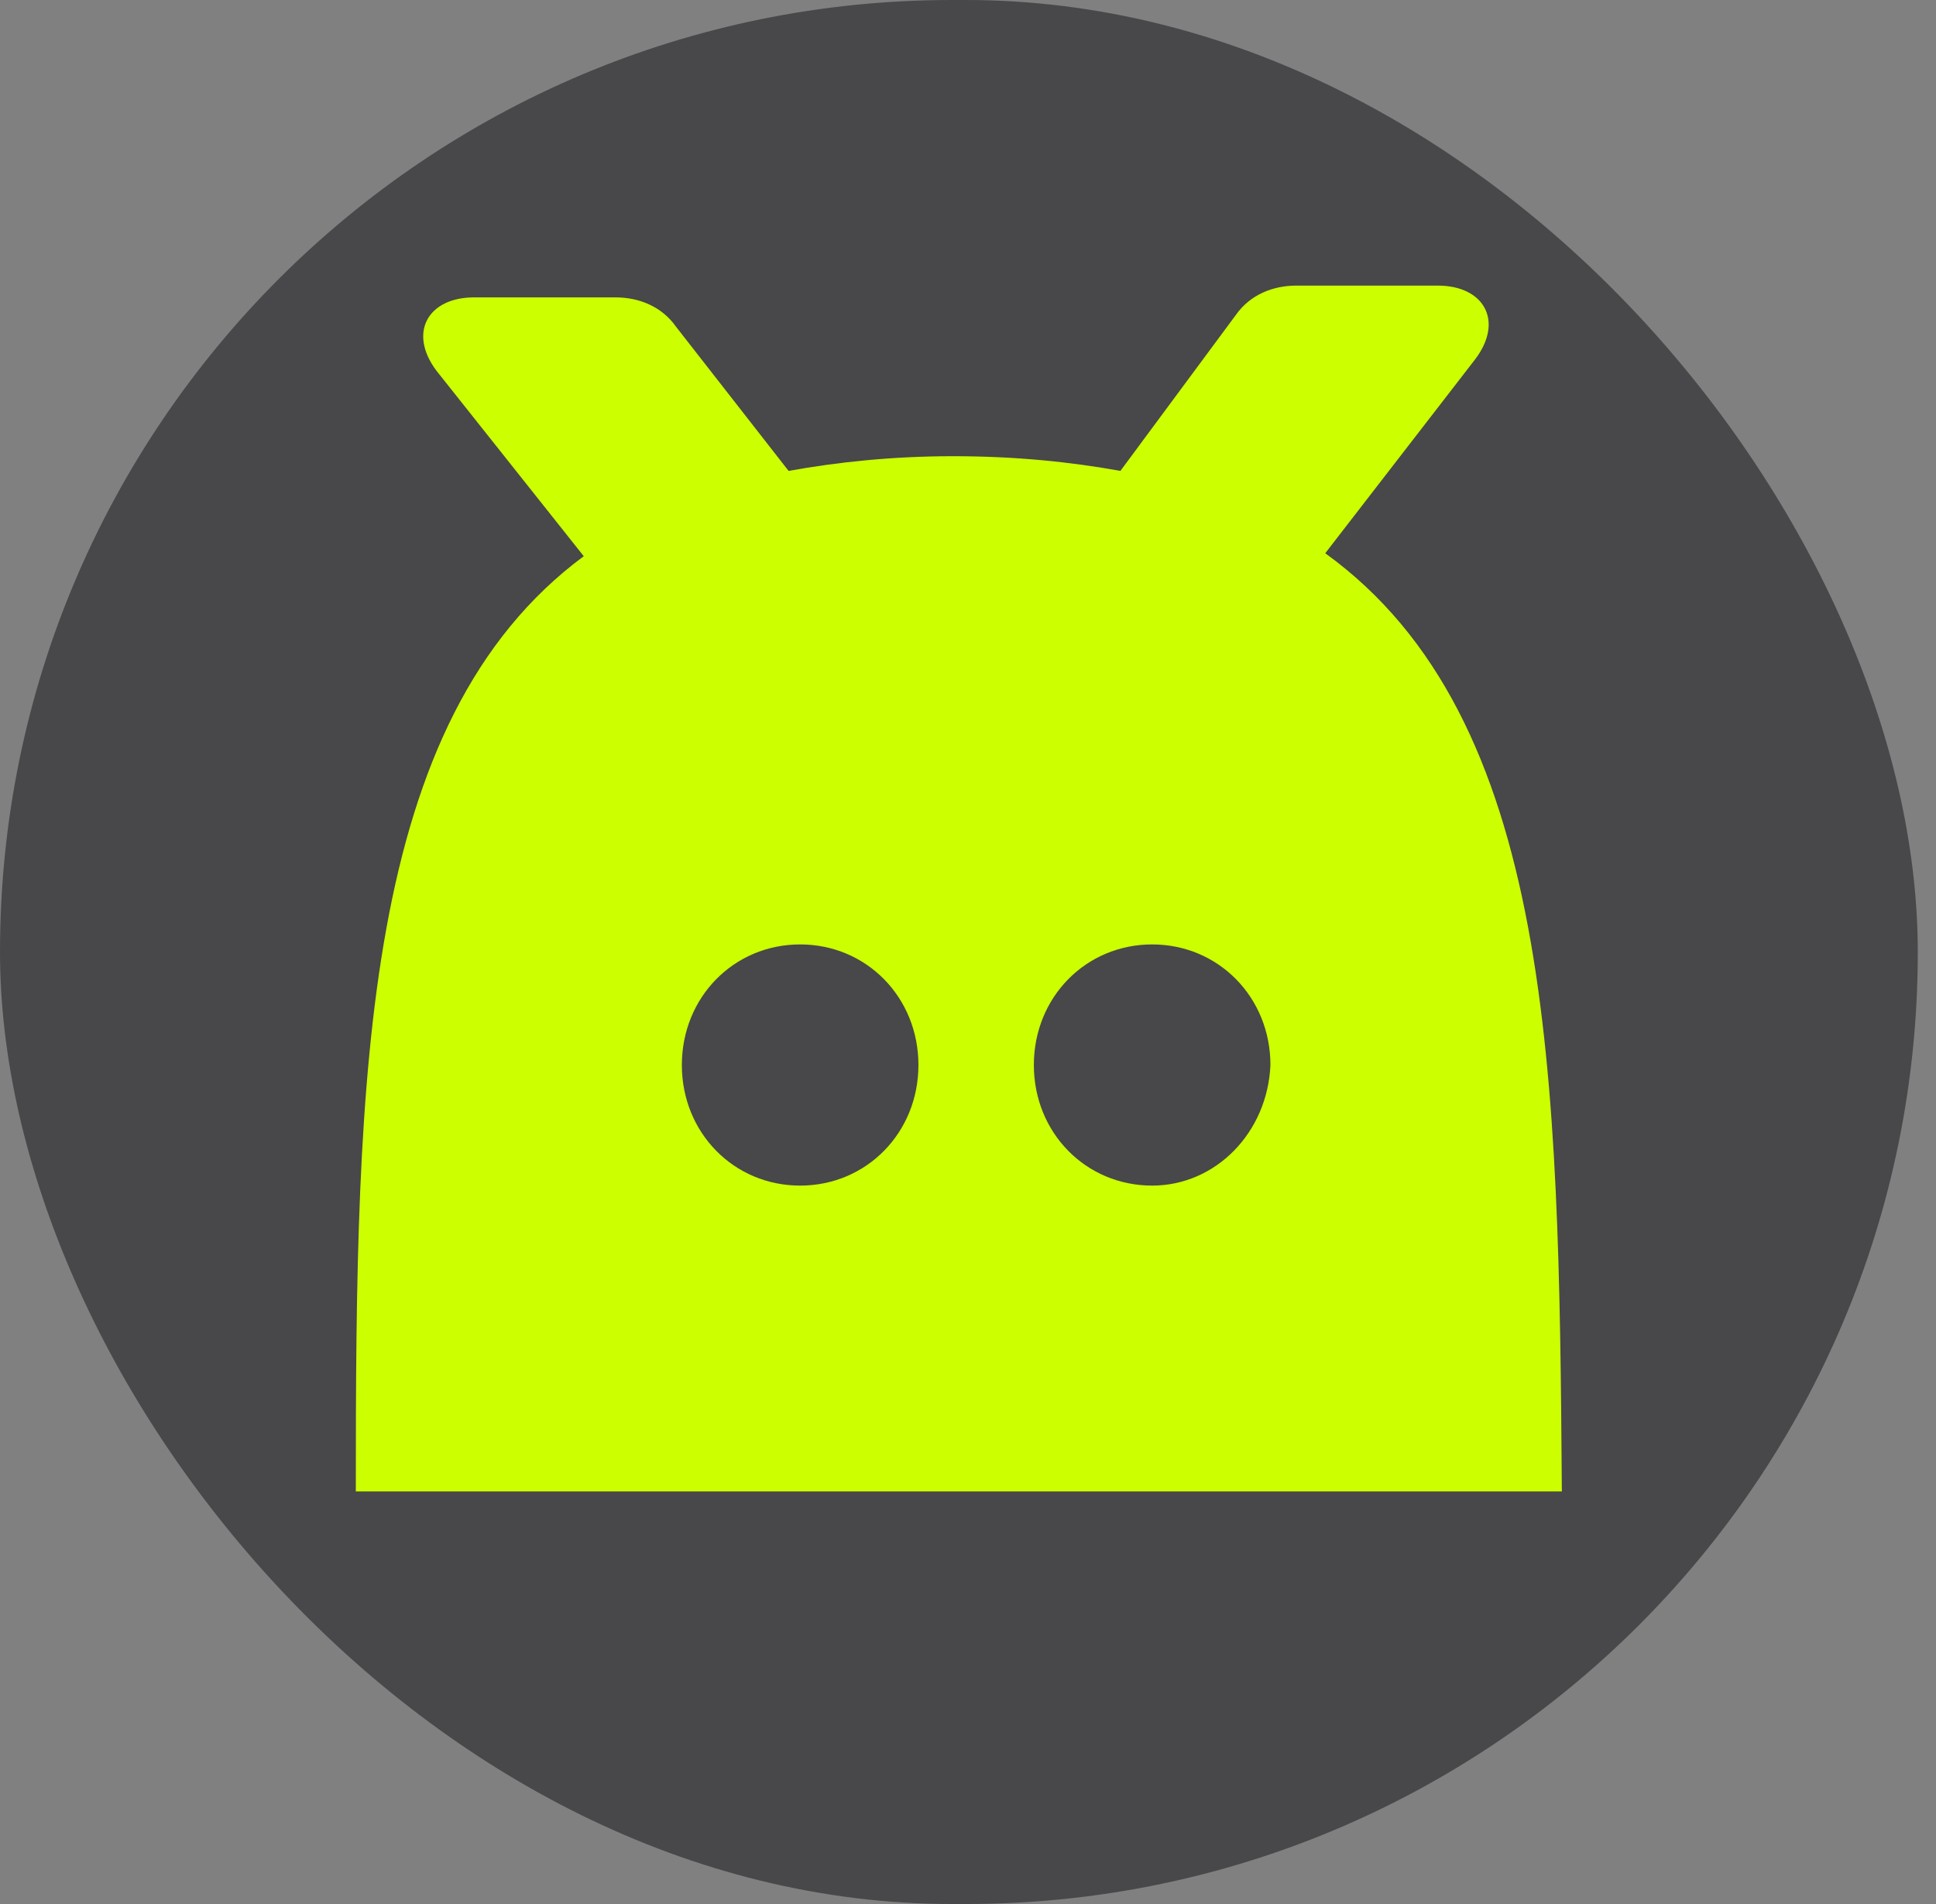
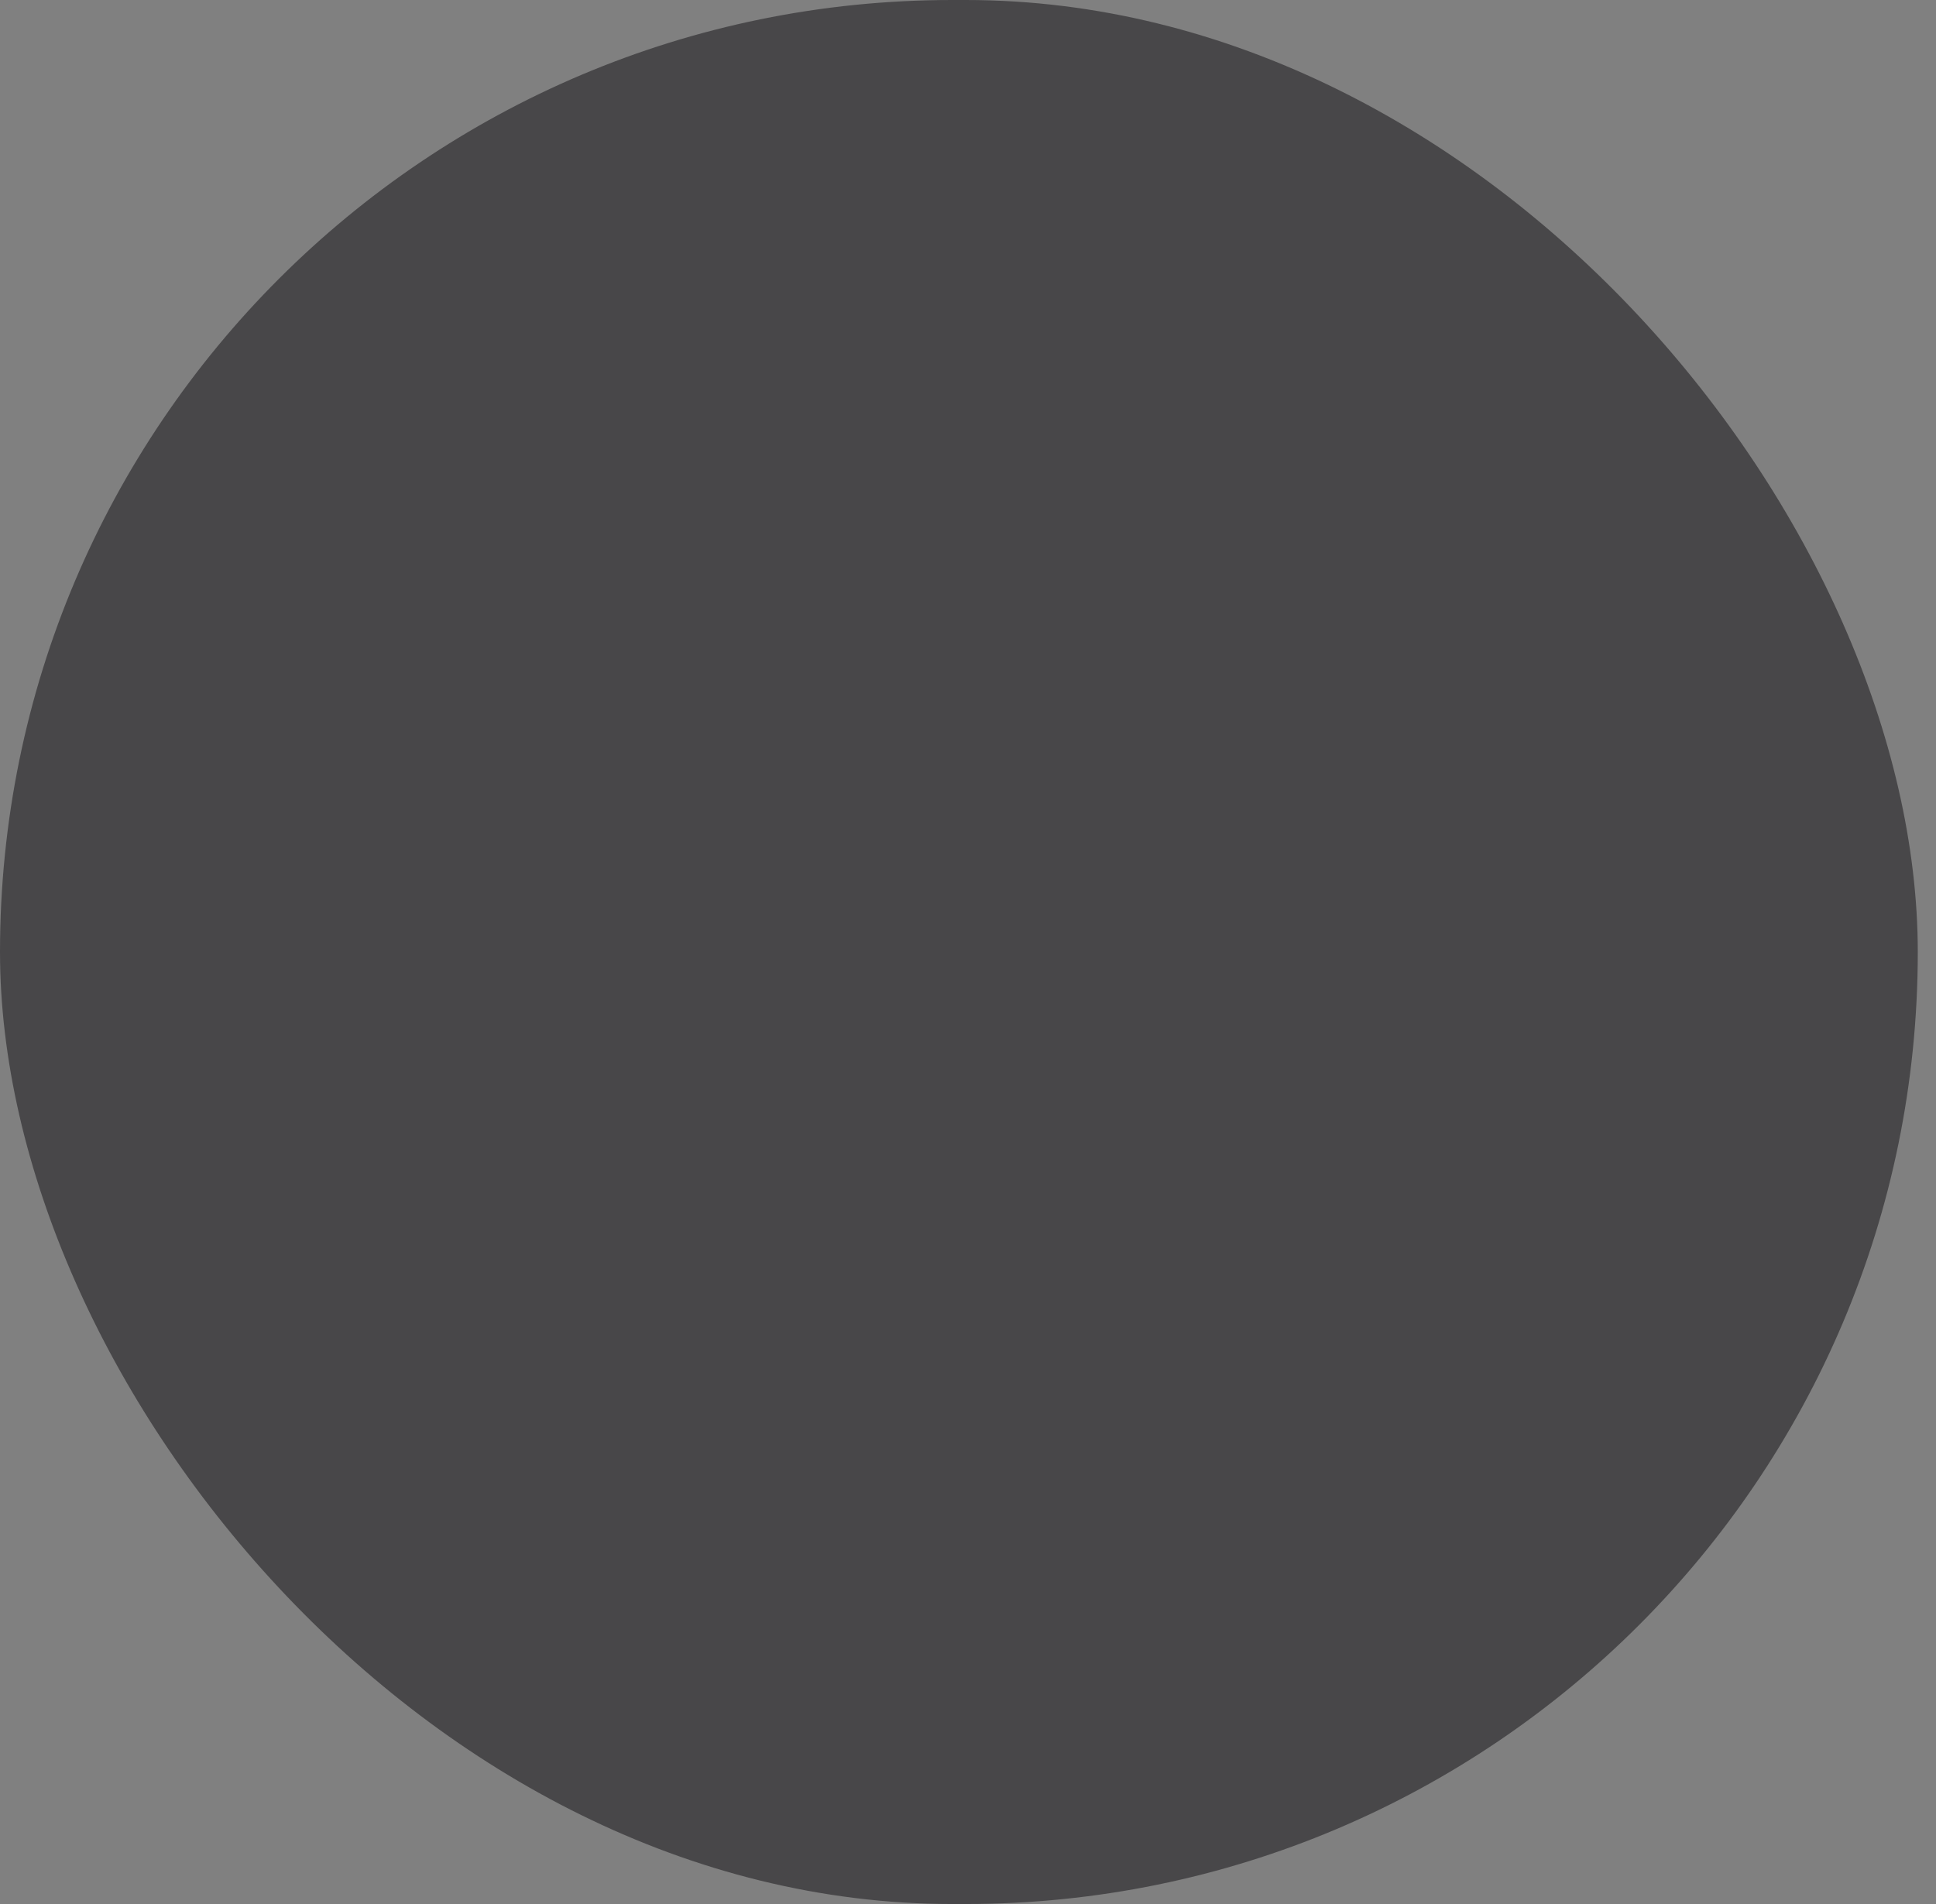
<svg xmlns="http://www.w3.org/2000/svg" width="61" height="60" viewBox="0 0 61 60" fill="none">
  <rect x="0" y="0" width="61" height="60" fill="#808080" stroke="none" />
  <rect width="60.426" height="60" rx="30" fill="#484749" />
-   <path d="M41.756 17.434L46.484 11.317C47.393 10.112 46.756 9 45.302 9H40.847C40.12 9 39.393 9.278 38.938 9.927L35.302 14.839C33.756 14.561 32.029 14.376 30.029 14.376C28.12 14.376 26.393 14.561 24.847 14.839L21.302 10.298C20.847 9.649 20.12 9.371 19.393 9.371H14.938C13.484 9.371 12.847 10.483 13.756 11.688L18.393 17.527C11.393 22.717 11.211 33.746 11.211 47H49.211C49.12 33.746 48.938 22.624 41.756 17.434ZM25.211 37.361C23.12 37.361 21.484 35.693 21.484 33.561C21.484 31.429 23.12 29.761 25.211 29.761C27.302 29.761 28.938 31.429 28.938 33.561C28.938 35.693 27.302 37.361 25.211 37.361ZM36.302 37.361C34.211 37.361 32.575 35.693 32.575 33.561C32.575 31.429 34.211 29.761 36.302 29.761C38.393 29.761 40.029 31.429 40.029 33.561C39.938 35.693 38.302 37.361 36.302 37.361Z" fill="#CCFF00" />
</svg>